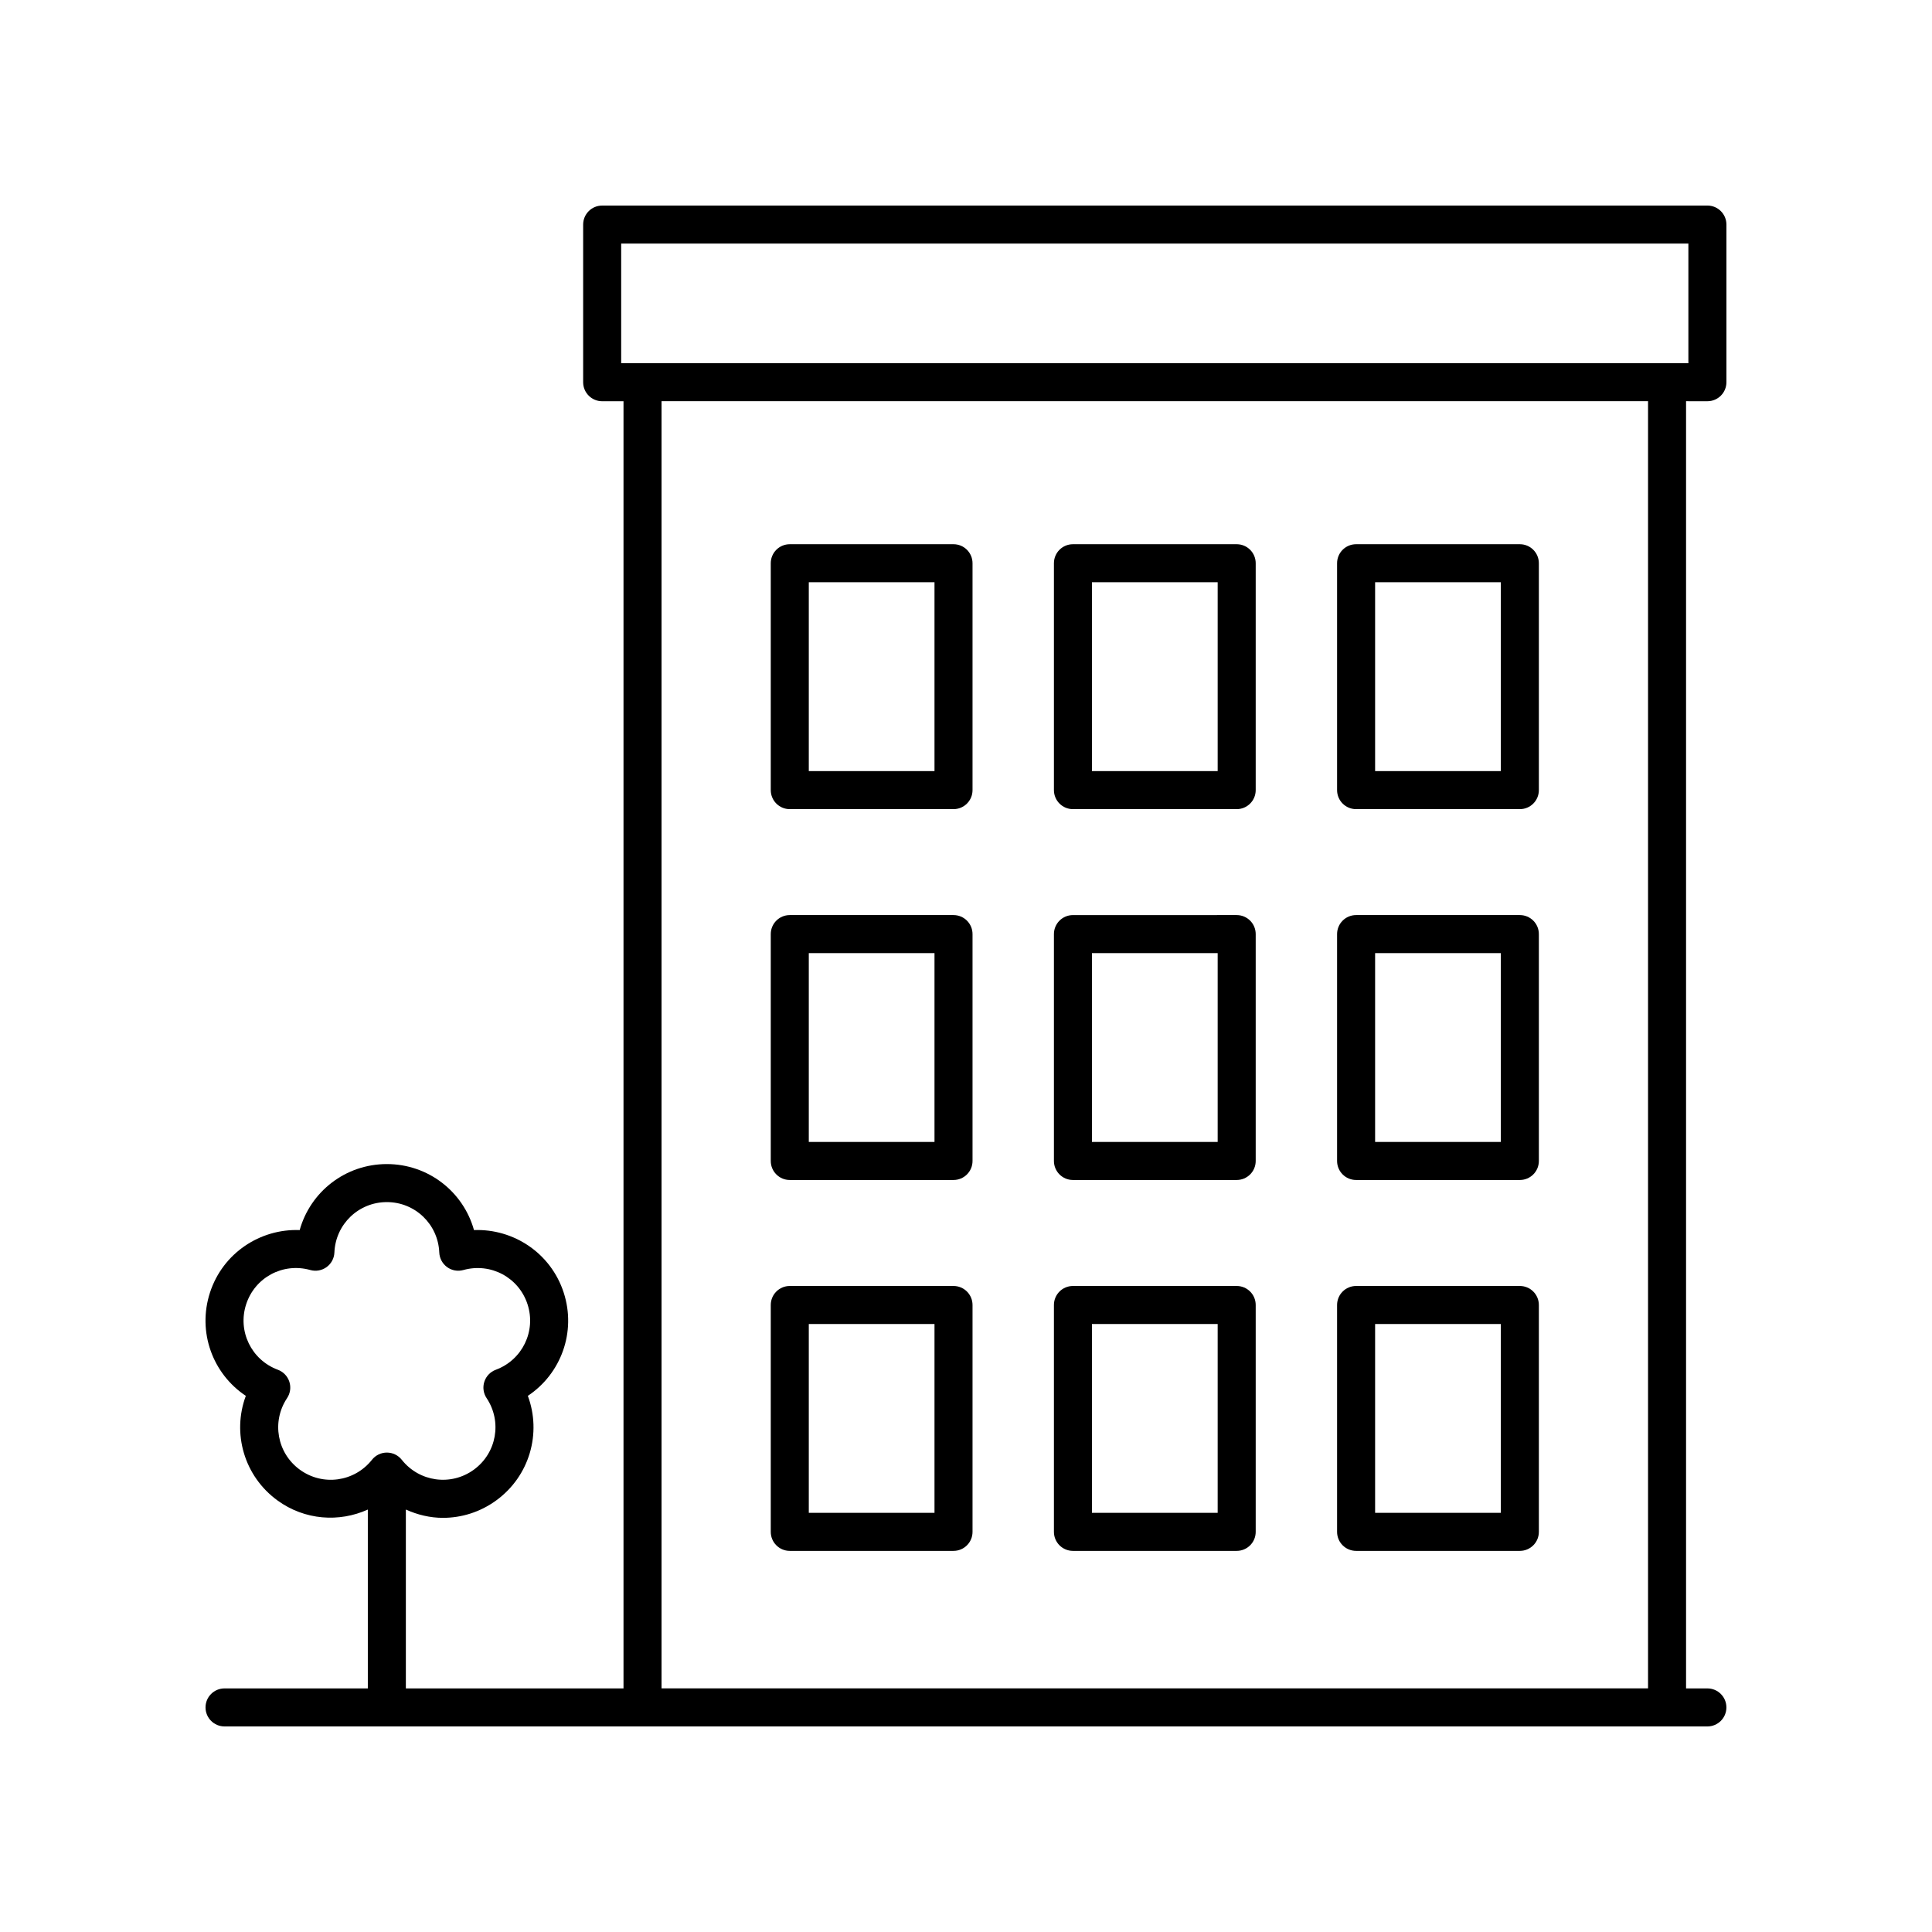
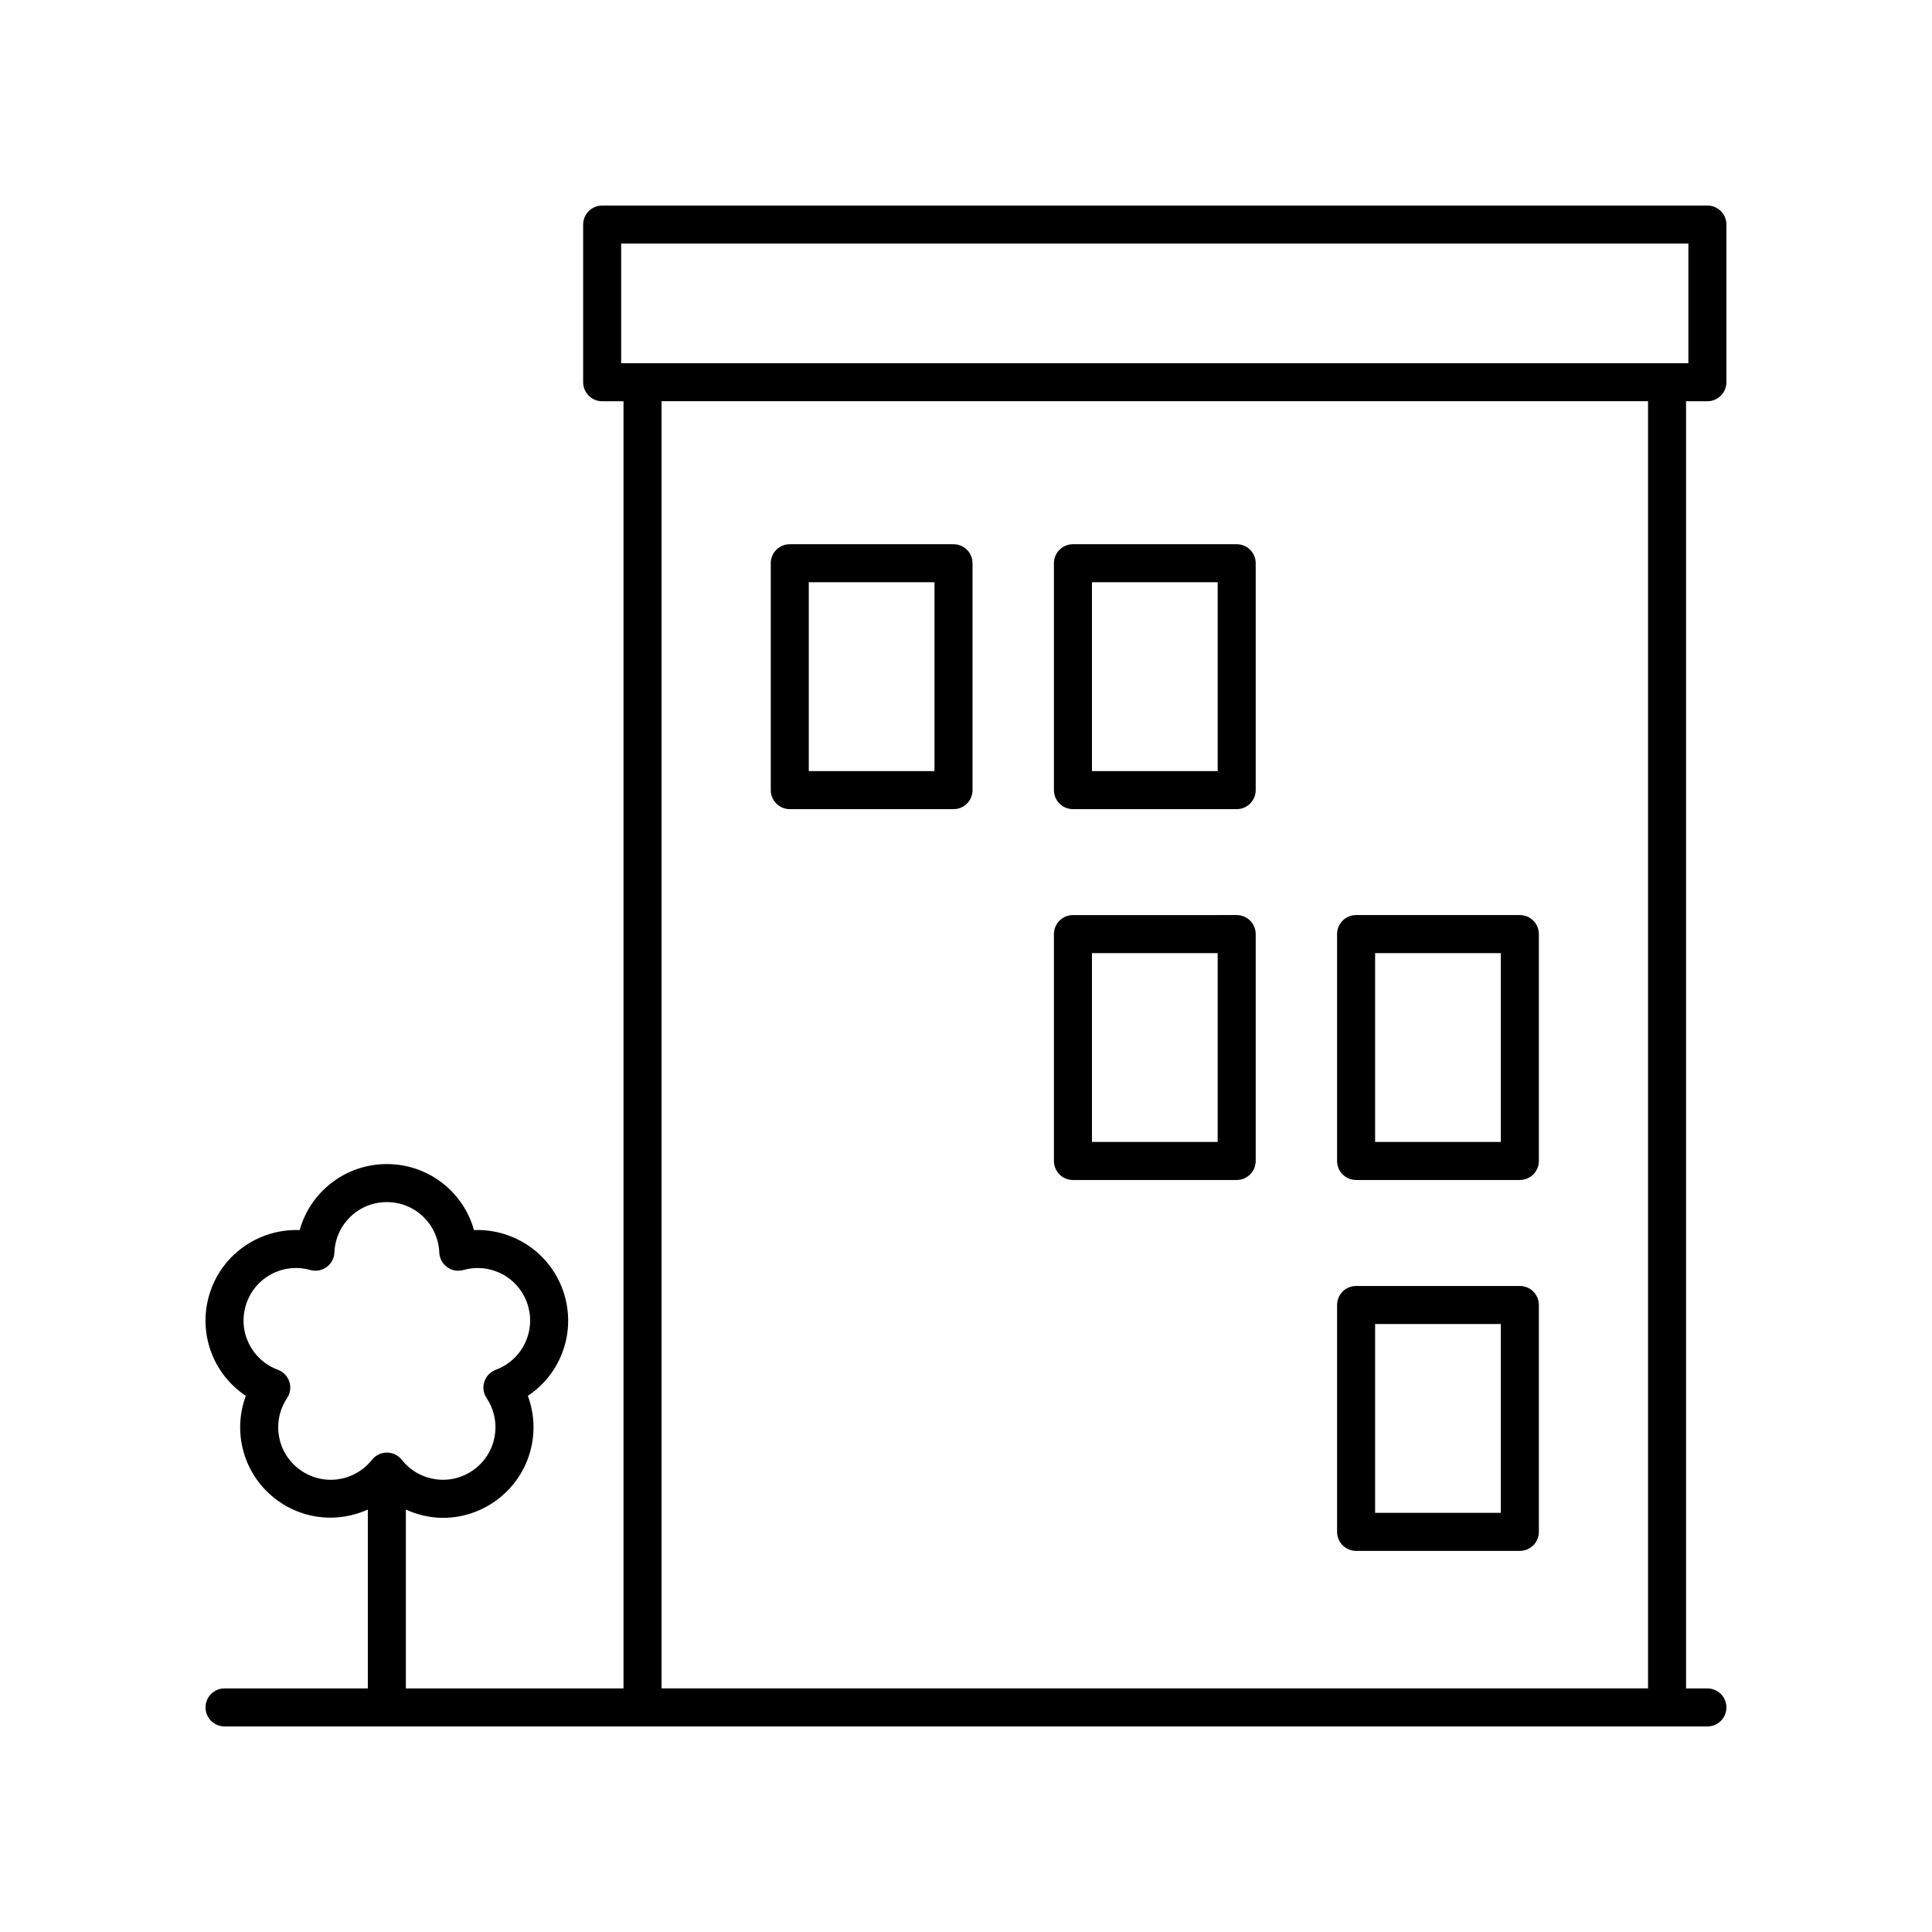
<svg xmlns="http://www.w3.org/2000/svg" fill="#000000" width="800px" height="800px" version="1.1" viewBox="144 144 512 512">
  <g>
    <path d="m596.48 250.33c2.785 0 5.039-2.254 5.039-5.039v-41.777c0-2.781-2.254-5.039-5.039-5.039l-292.9 0.004c-2.785 0-5.039 2.254-5.039 5.039v41.777c0 2.781 2.254 5.039 5.039 5.039h5.656v341.11h-57.68v-47.398c3.106 1.402 6.441 2.199 9.824 2.199 4.894 0 9.836-1.5 14.102-4.602 8.895-6.465 12.078-17.852 8.402-27.727 8.781-5.832 12.895-16.914 9.5-27.371-3.398-10.453-13.266-16.957-23.773-16.562-2.828-10.152-12.098-17.492-23.094-17.492-11 0-20.266 7.34-23.098 17.492-10.488-0.395-20.375 6.106-23.773 16.562-3.394 10.457 0.719 21.539 9.5 27.371-3.676 9.875-0.492 21.262 8.402 27.727 7.219 5.242 16.328 5.84 23.93 2.406v47.395h-37.973c-2.785 0-5.039 2.254-5.039 5.039 0 2.781 2.254 5.039 5.039 5.039h392.97c2.785 0 5.039-2.254 5.039-5.039 0-2.781-2.254-5.039-5.039-5.039h-5.652v-341.12zm-373.01 283.16c-6.055-4.402-7.547-12.734-3.394-18.973 0.855-1.281 1.078-2.883 0.602-4.348-0.477-1.465-1.594-2.629-3.039-3.168-7.027-2.609-10.723-10.227-8.41-17.344 2.312-7.121 9.738-11.121 17-9.09 1.492 0.418 3.074 0.129 4.32-0.773 1.246-0.906 2.008-2.332 2.07-3.871 0.305-7.488 6.41-13.355 13.898-13.355 7.484 0 13.59 5.867 13.895 13.355 0.062 1.539 0.828 2.965 2.07 3.871 1.246 0.906 2.828 1.191 4.32 0.773 7.258-2.016 14.688 1.977 17 9.086 2.312 7.121-1.383 14.742-8.41 17.348-1.445 0.535-2.562 1.703-3.039 3.168s-0.254 3.066 0.602 4.348c4.152 6.238 2.66 14.57-3.394 18.973-6.055 4.398-14.441 3.238-19.09-2.633-0.953-1.207-2.41-1.91-3.949-1.91-1.539 0-2.996 0.703-3.949 1.91-4.656 5.871-13.039 7.039-19.102 2.633zm85.148-324.94h282.82v31.703h-282.82zm272.13 382.89h-261.43v-341.12h261.43z" />
-     <path d="m503.38 358.43h43.395c2.785 0 5.039-2.254 5.039-5.039v-60.129c0-2.781-2.254-5.039-5.039-5.039h-43.395c-2.785 0-5.039 2.254-5.039 5.039v60.129c0 2.781 2.254 5.039 5.039 5.039zm5.039-60.129h33.316v50.051h-33.316z" />
    <path d="m428.34 358.43h43.395c2.785 0 5.039-2.254 5.039-5.039v-60.129c0-2.781-2.254-5.039-5.039-5.039h-43.395c-2.785 0-5.039 2.254-5.039 5.039v60.129c0.004 2.781 2.258 5.039 5.039 5.039zm5.039-60.129h33.316v50.051h-33.316z" />
    <path d="m353.3 358.43h43.391c2.785 0 5.039-2.254 5.039-5.039v-60.129c0-2.781-2.254-5.039-5.039-5.039h-43.391c-2.785 0-5.039 2.254-5.039 5.039v60.129c0 2.781 2.254 5.039 5.039 5.039zm5.039-60.129h33.312v50.051h-33.312z" />
    <path d="m503.38 456.71h43.395c2.785 0 5.039-2.254 5.039-5.039v-60.129c0-2.781-2.254-5.039-5.039-5.039h-43.395c-2.785 0-5.039 2.254-5.039 5.039v60.129c0 2.781 2.254 5.039 5.039 5.039zm5.039-60.129h33.316v50.051h-33.316z" />
    <path d="m428.34 456.71h43.395c2.785 0 5.039-2.254 5.039-5.039v-60.129c0-2.781-2.254-5.039-5.039-5.039l-43.395 0.004c-2.785 0-5.039 2.254-5.039 5.039v60.129c0.004 2.777 2.258 5.035 5.039 5.035zm5.039-60.129h33.316v50.051h-33.316z" />
-     <path d="m353.3 456.71h43.391c2.785 0 5.039-2.254 5.039-5.039v-60.129c0-2.781-2.254-5.039-5.039-5.039h-43.391c-2.785 0-5.039 2.254-5.039 5.039v60.129c0 2.781 2.254 5.039 5.039 5.039zm5.039-60.129h33.312v50.051h-33.312z" />
    <path d="m503.38 555h43.395c2.785 0 5.039-2.254 5.039-5.039v-60.125c0-2.781-2.254-5.039-5.039-5.039h-43.395c-2.785 0-5.039 2.254-5.039 5.039v60.129c0 2.777 2.254 5.035 5.039 5.035zm5.039-60.129h33.316v50.051h-33.316z" />
-     <path d="m428.34 555h43.395c2.785 0 5.039-2.254 5.039-5.039v-60.125c0-2.781-2.254-5.039-5.039-5.039h-43.395c-2.785 0-5.039 2.254-5.039 5.039v60.129c0.004 2.777 2.258 5.035 5.039 5.035zm5.039-60.129h33.316v50.051h-33.316z" />
-     <path d="m353.3 555h43.391c2.785 0 5.039-2.254 5.039-5.039v-60.125c0-2.781-2.254-5.039-5.039-5.039h-43.391c-2.785 0-5.039 2.254-5.039 5.039v60.129c0 2.777 2.254 5.035 5.039 5.035zm5.039-60.129h33.312v50.051h-33.312z" />
  </g>
</svg>